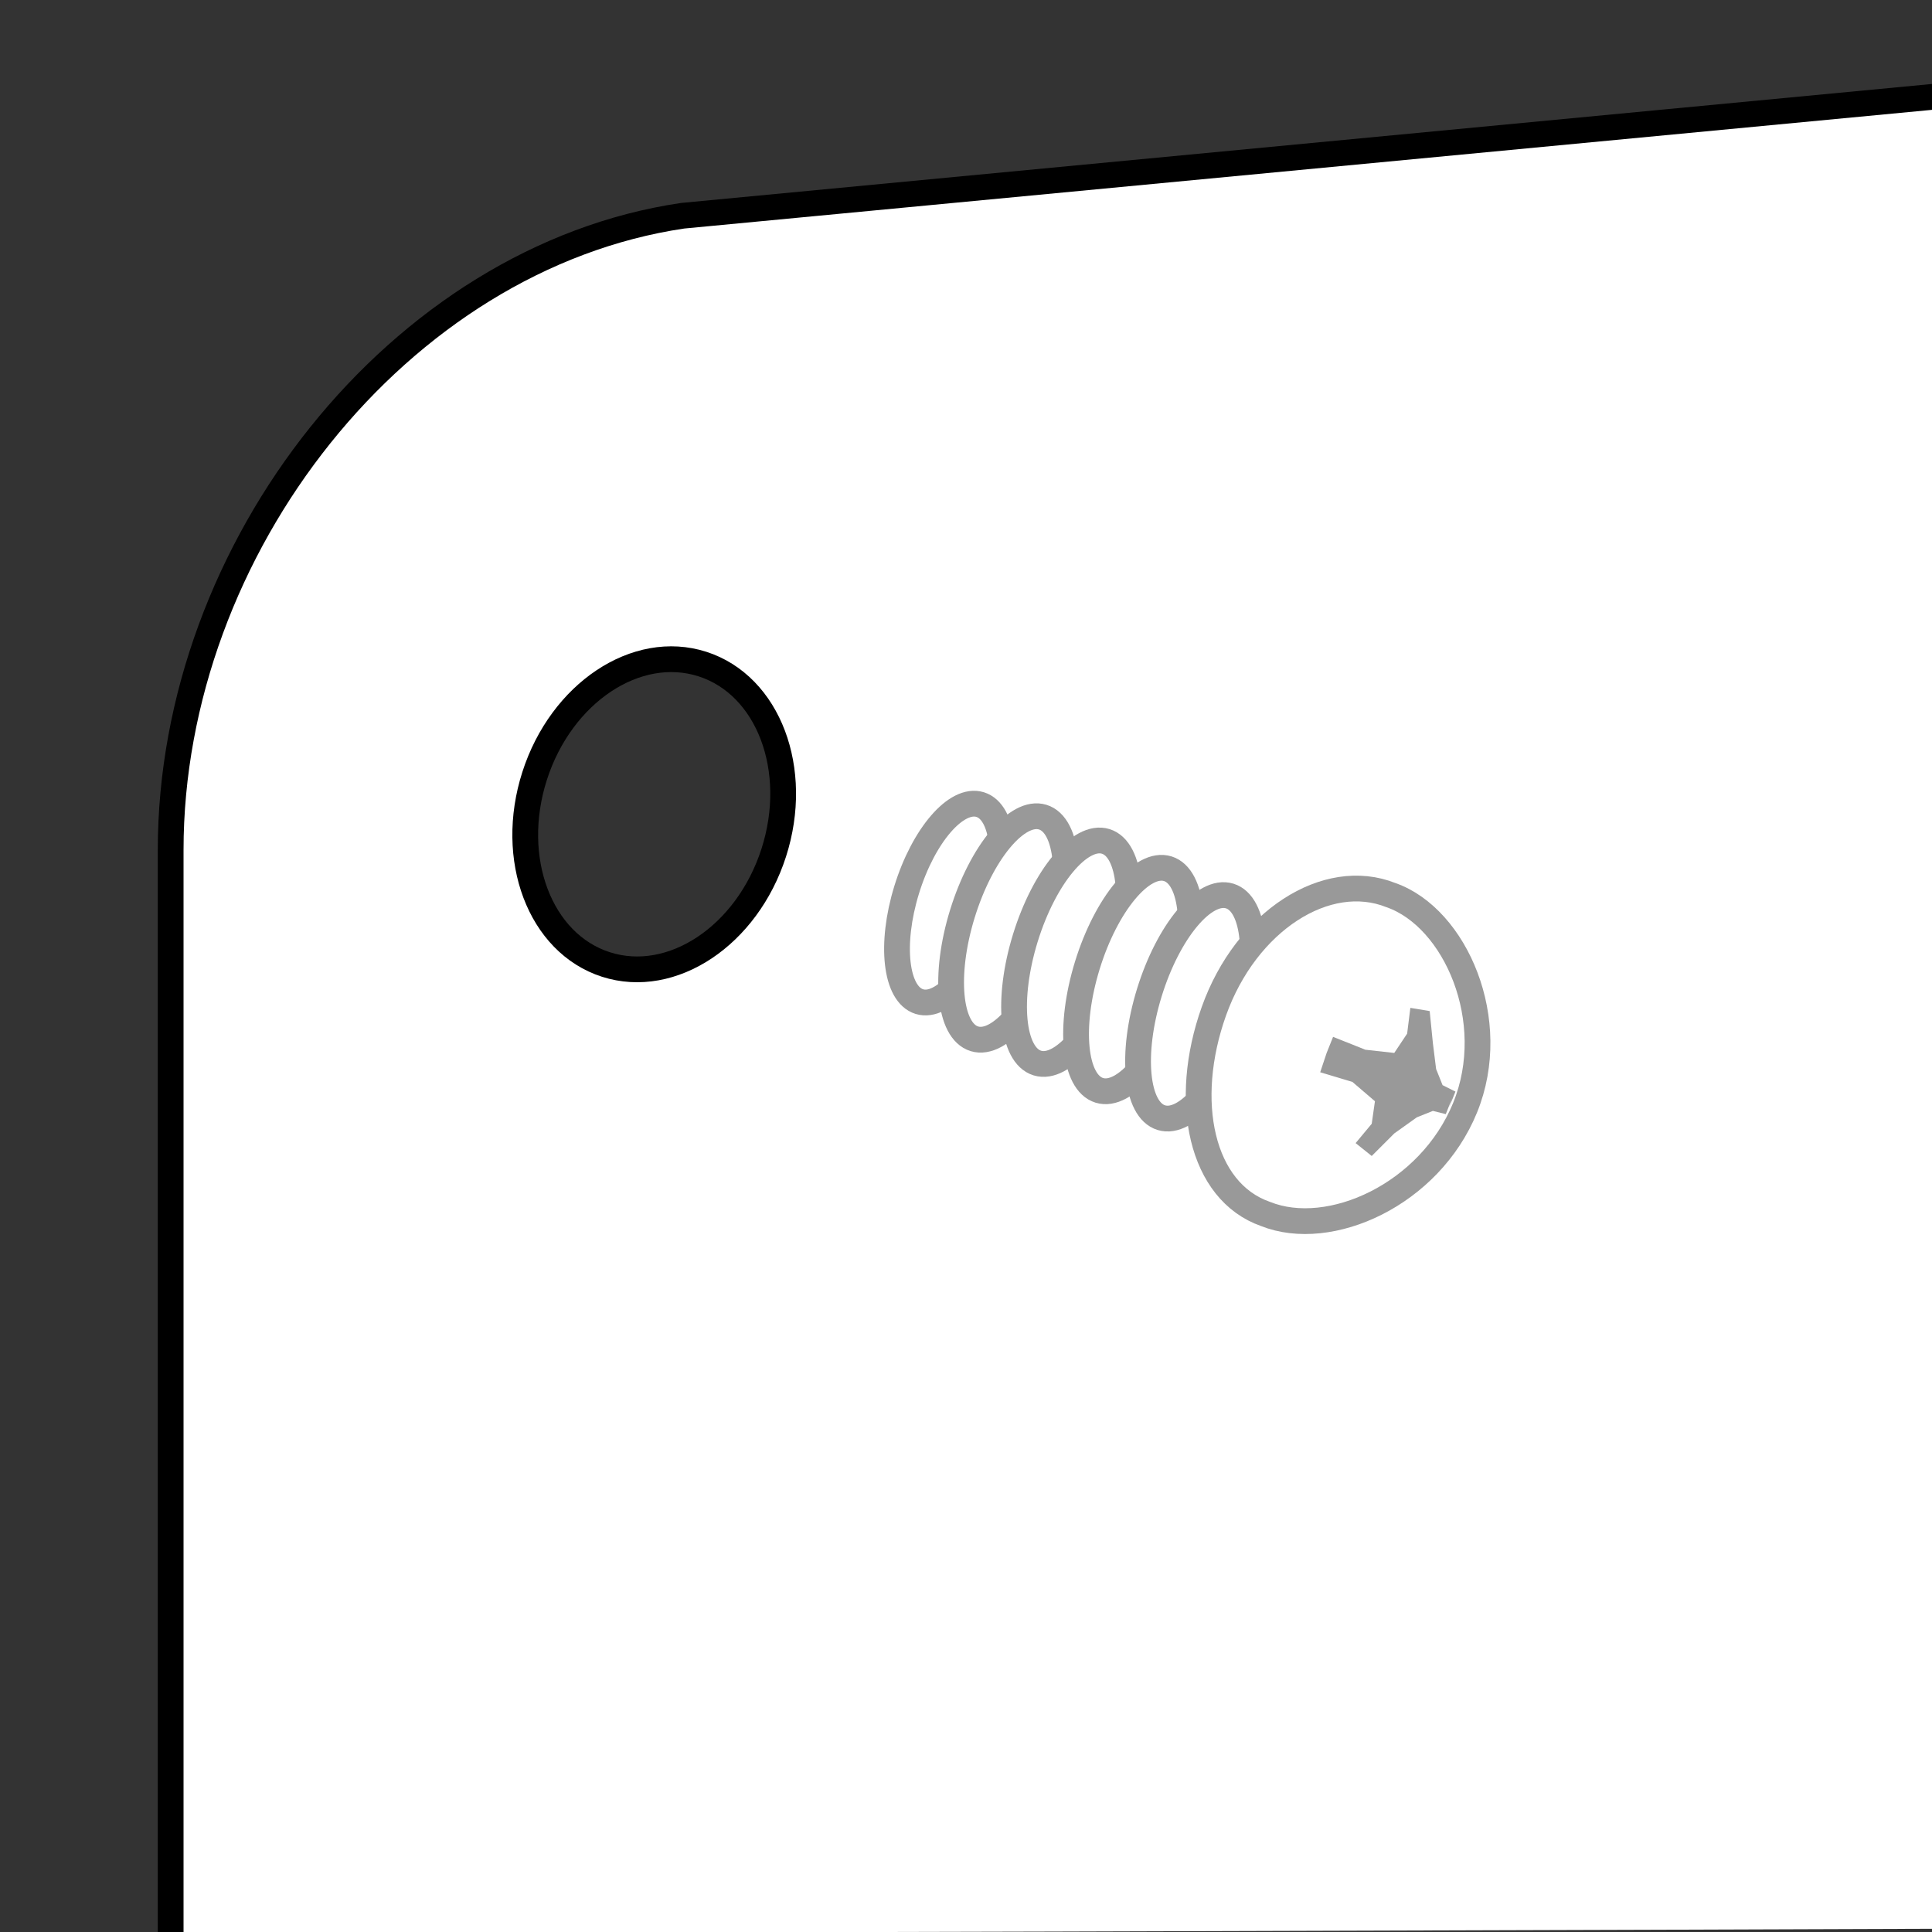
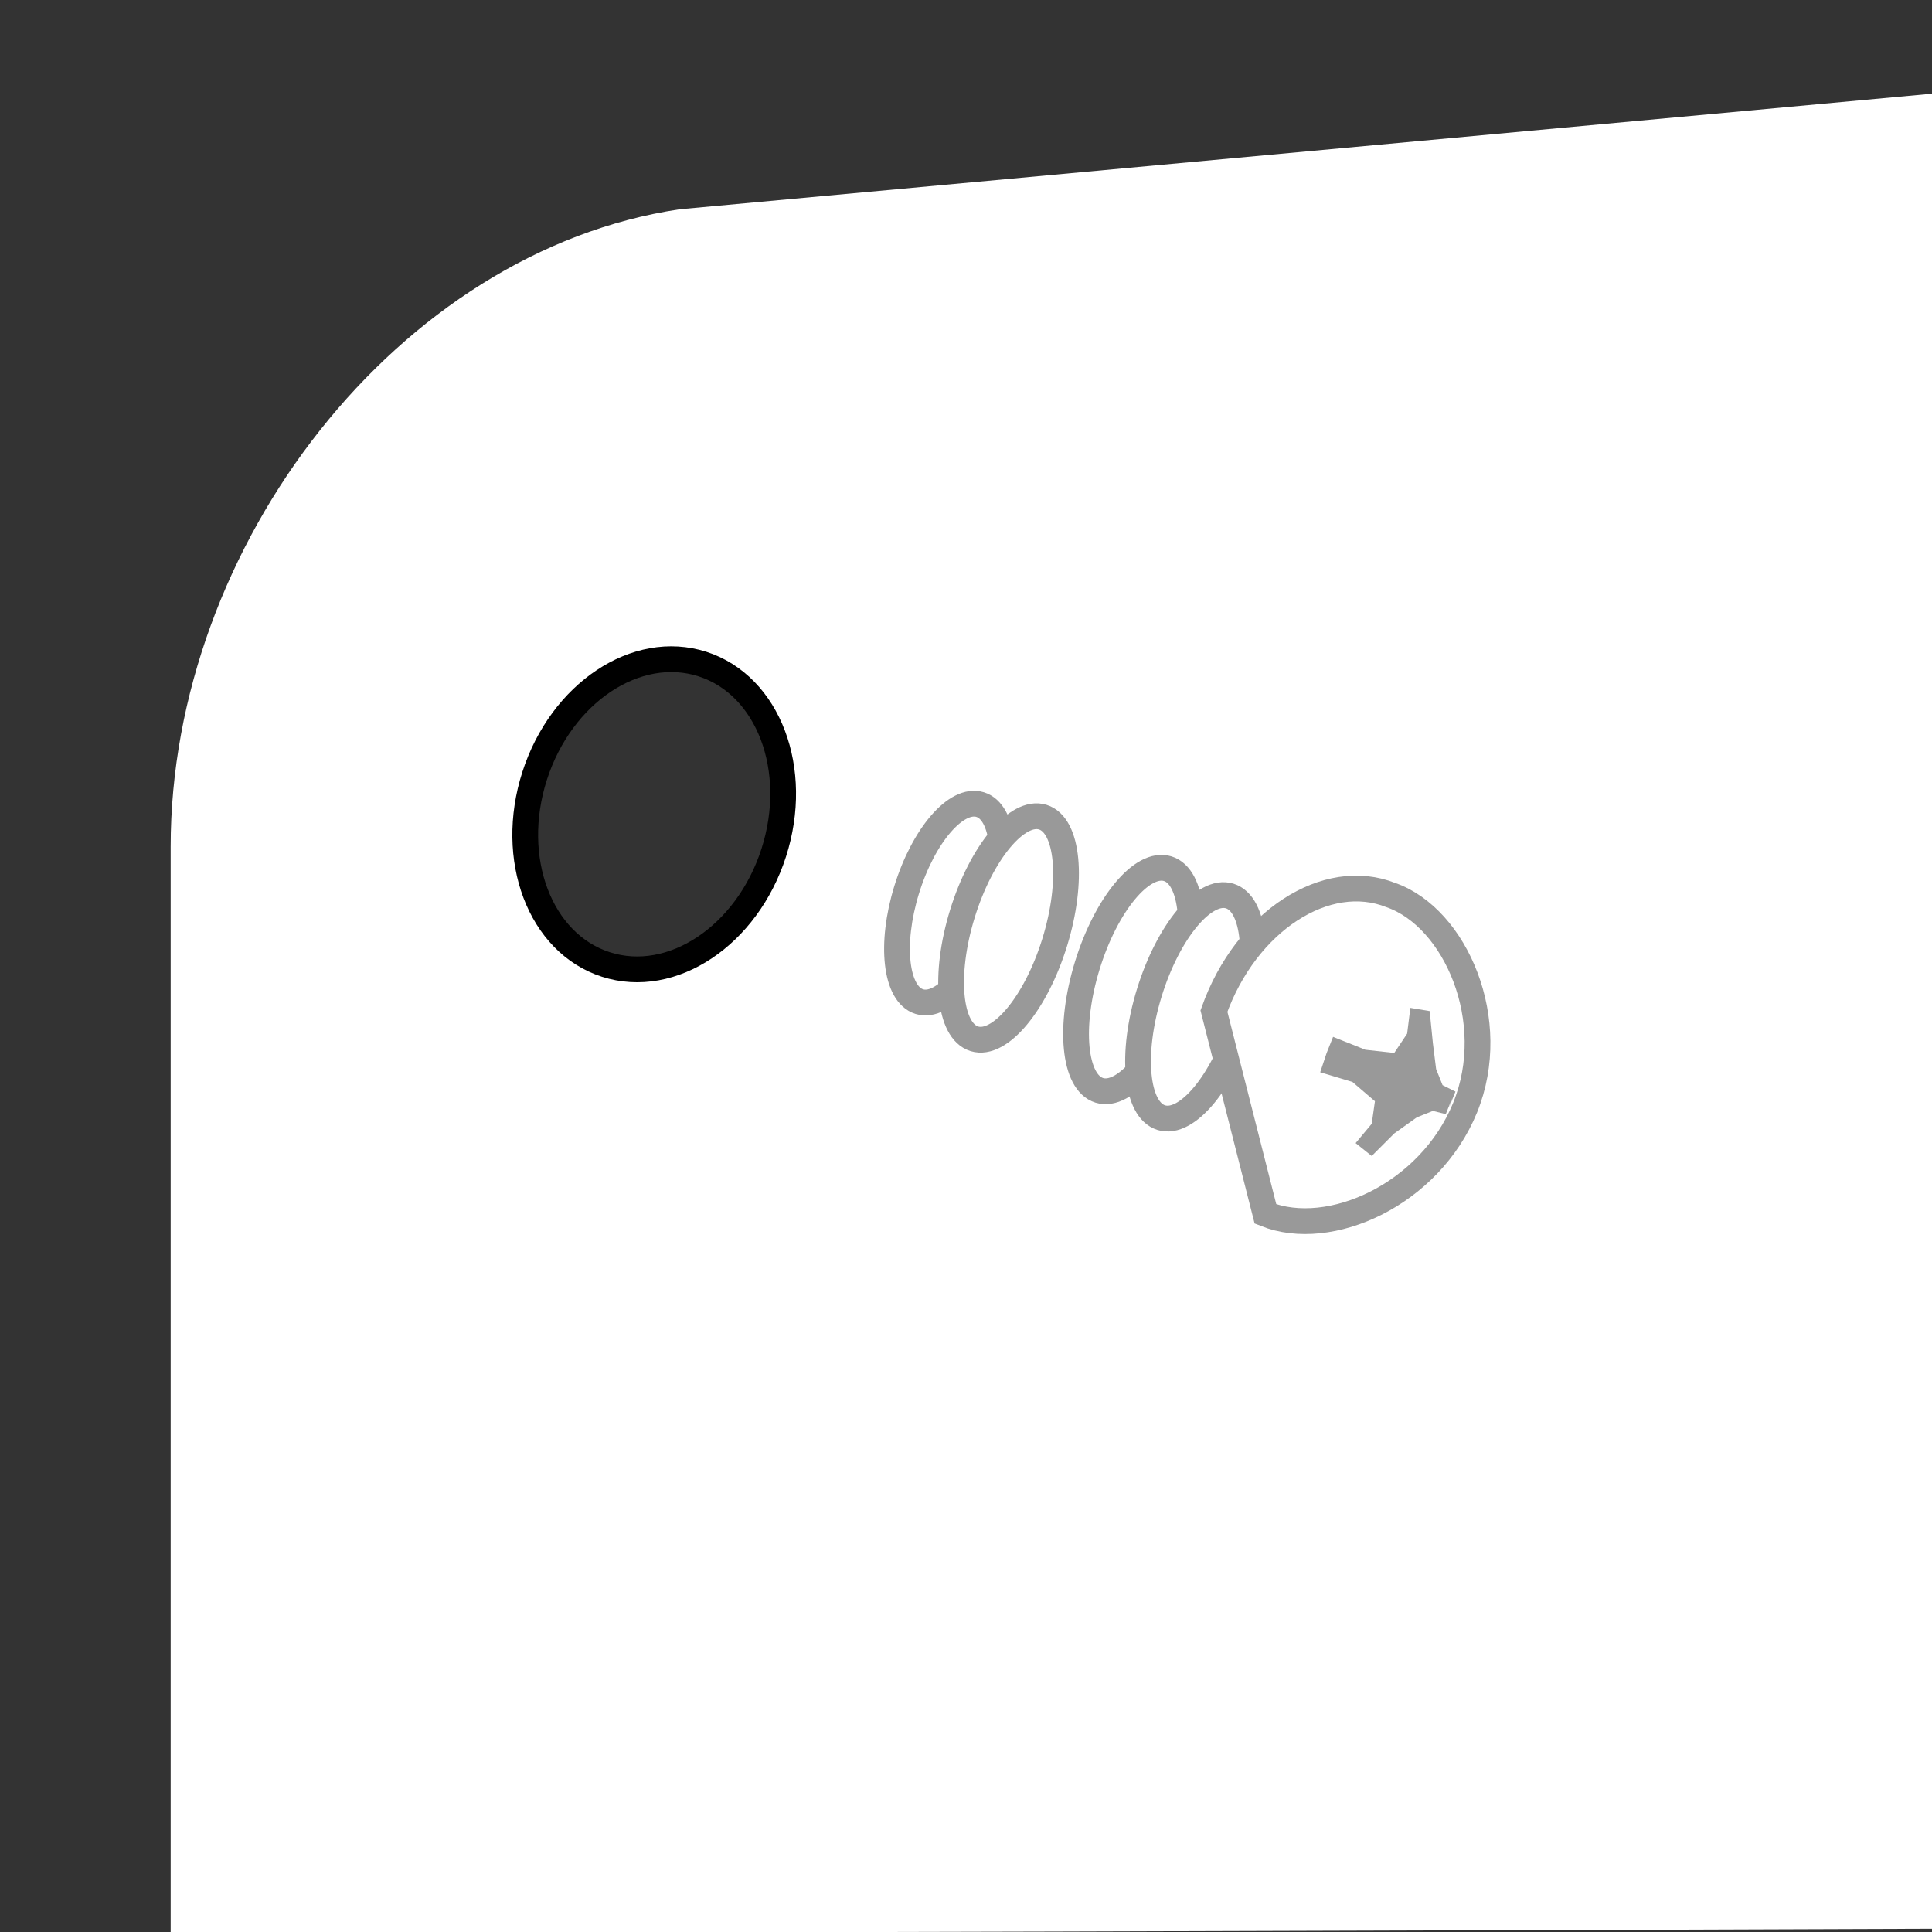
<svg xmlns="http://www.w3.org/2000/svg" version="1.1" id="Layer_1" x="0px" y="0px" width="60px" height="60px" viewBox="0 0 60 60" enable-background="new 0 0 60 60" xml:space="preserve">
  <rect x="0" y="0" width="60" height="60" fill="#333333" stroke="none" />
  <path fill="#FFFFFF" d="M21.1,6.5C12.4,7.8,5.3,16.9,5.3,26.3V60c-0.1,0.1,54.8-0.1,54.8-0.1v-57L21.1,6.5z M24.2,26.5  c-0.9,2.5-3.2,4-5.2,3.4c-2-0.7-3-3.3-2.2-5.8c0.8-2.6,3.1-4.1,5.2-3.4S25,23.9,24.2,26.5z" />
-   <path fill="none" stroke="#000000" stroke-width="0.8" stroke-miterlimit="10" d="M5.3,60.1V26.4C5.3,17,12.4,8,21.2,6.7L60.1,3" />
  <g id="Layer_1_00000075884673910772404220000011932446934597206704_">
</g>
  <g>
    <ellipse transform="matrix(0.295 -0.956 0.956 0.295 -6.011 47.949)" fill="#FFFFFF" stroke="#999999" stroke-width="0.8" stroke-miterlimit="10" cx="29.473" cy="28.046" rx="3.2" ry="1.4" />
    <ellipse transform="matrix(0.295 -0.956 0.956 0.295 -5.463 50.239)" fill="#FFFFFF" stroke="#999999" stroke-width="0.8" stroke-miterlimit="10" cx="31.299" cy="28.82" rx="3.6" ry="1.5" />
-     <ellipse transform="matrix(0.295 -0.956 0.956 0.295 -4.804 52.637)" fill="#FFFFFF" stroke="#999999" stroke-width="0.8" stroke-miterlimit="10" cx="33.252" cy="29.573" rx="3.6" ry="1.5" />
    <ellipse transform="matrix(0.295 -0.956 0.956 0.295 -4.258 55.075)" fill="#FFFFFF" stroke="#999999" stroke-width="0.8" stroke-miterlimit="10" cx="35.177" cy="30.422" rx="3.6" ry="1.5" />
    <ellipse transform="matrix(0.295 -0.956 0.956 0.295 -3.711 57.512)" fill="#FFFFFF" stroke="#999999" stroke-width="0.8" stroke-miterlimit="10" cx="37.101" cy="31.27" rx="3.6" ry="1.5" />
-     <path fill="#FFFFFF" stroke="#999999" stroke-width="0.8" stroke-miterlimit="10" d="M39.3,37.7c2,0.8,5.1-0.6,6.2-3.3   c1.1-2.7-0.3-5.9-2.3-6.6c-2-0.8-4.5,0.8-5.5,3.6S37.3,37,39.3,37.7z" />
+     <path fill="#FFFFFF" stroke="#999999" stroke-width="0.8" stroke-miterlimit="10" d="M39.3,37.7c2,0.8,5.1-0.6,6.2-3.3   c1.1-2.7-0.3-5.9-2.3-6.6c-2-0.8-4.5,0.8-5.5,3.6z" />
    <polyline fill="#999999" points="45.1,34.1 44.9,34.6 44.5,34.5 44,34.7 43.3,35.2 42.6,35.9 42.1,35.5 42.6,34.9 42.7,34.2    42,33.6 41,33.3 41.2,32.7 41.2,32.7 41.4,32.2 42.4,32.6 43.3,32.7 43.7,32.1 43.8,31.3 44.4,31.4 44.5,32.4 44.6,33.2 44.8,33.7    45.2,33.9 45,34.4  " />
  </g>
  <ellipse transform="matrix(0.306 -0.952 0.952 0.306 -9.991 36.894)" fill="none" stroke="#000000" stroke-width="0.8" stroke-miterlimit="10" cx="20.324" cy="25.303" rx="4.9" ry="3.9" />
</svg>